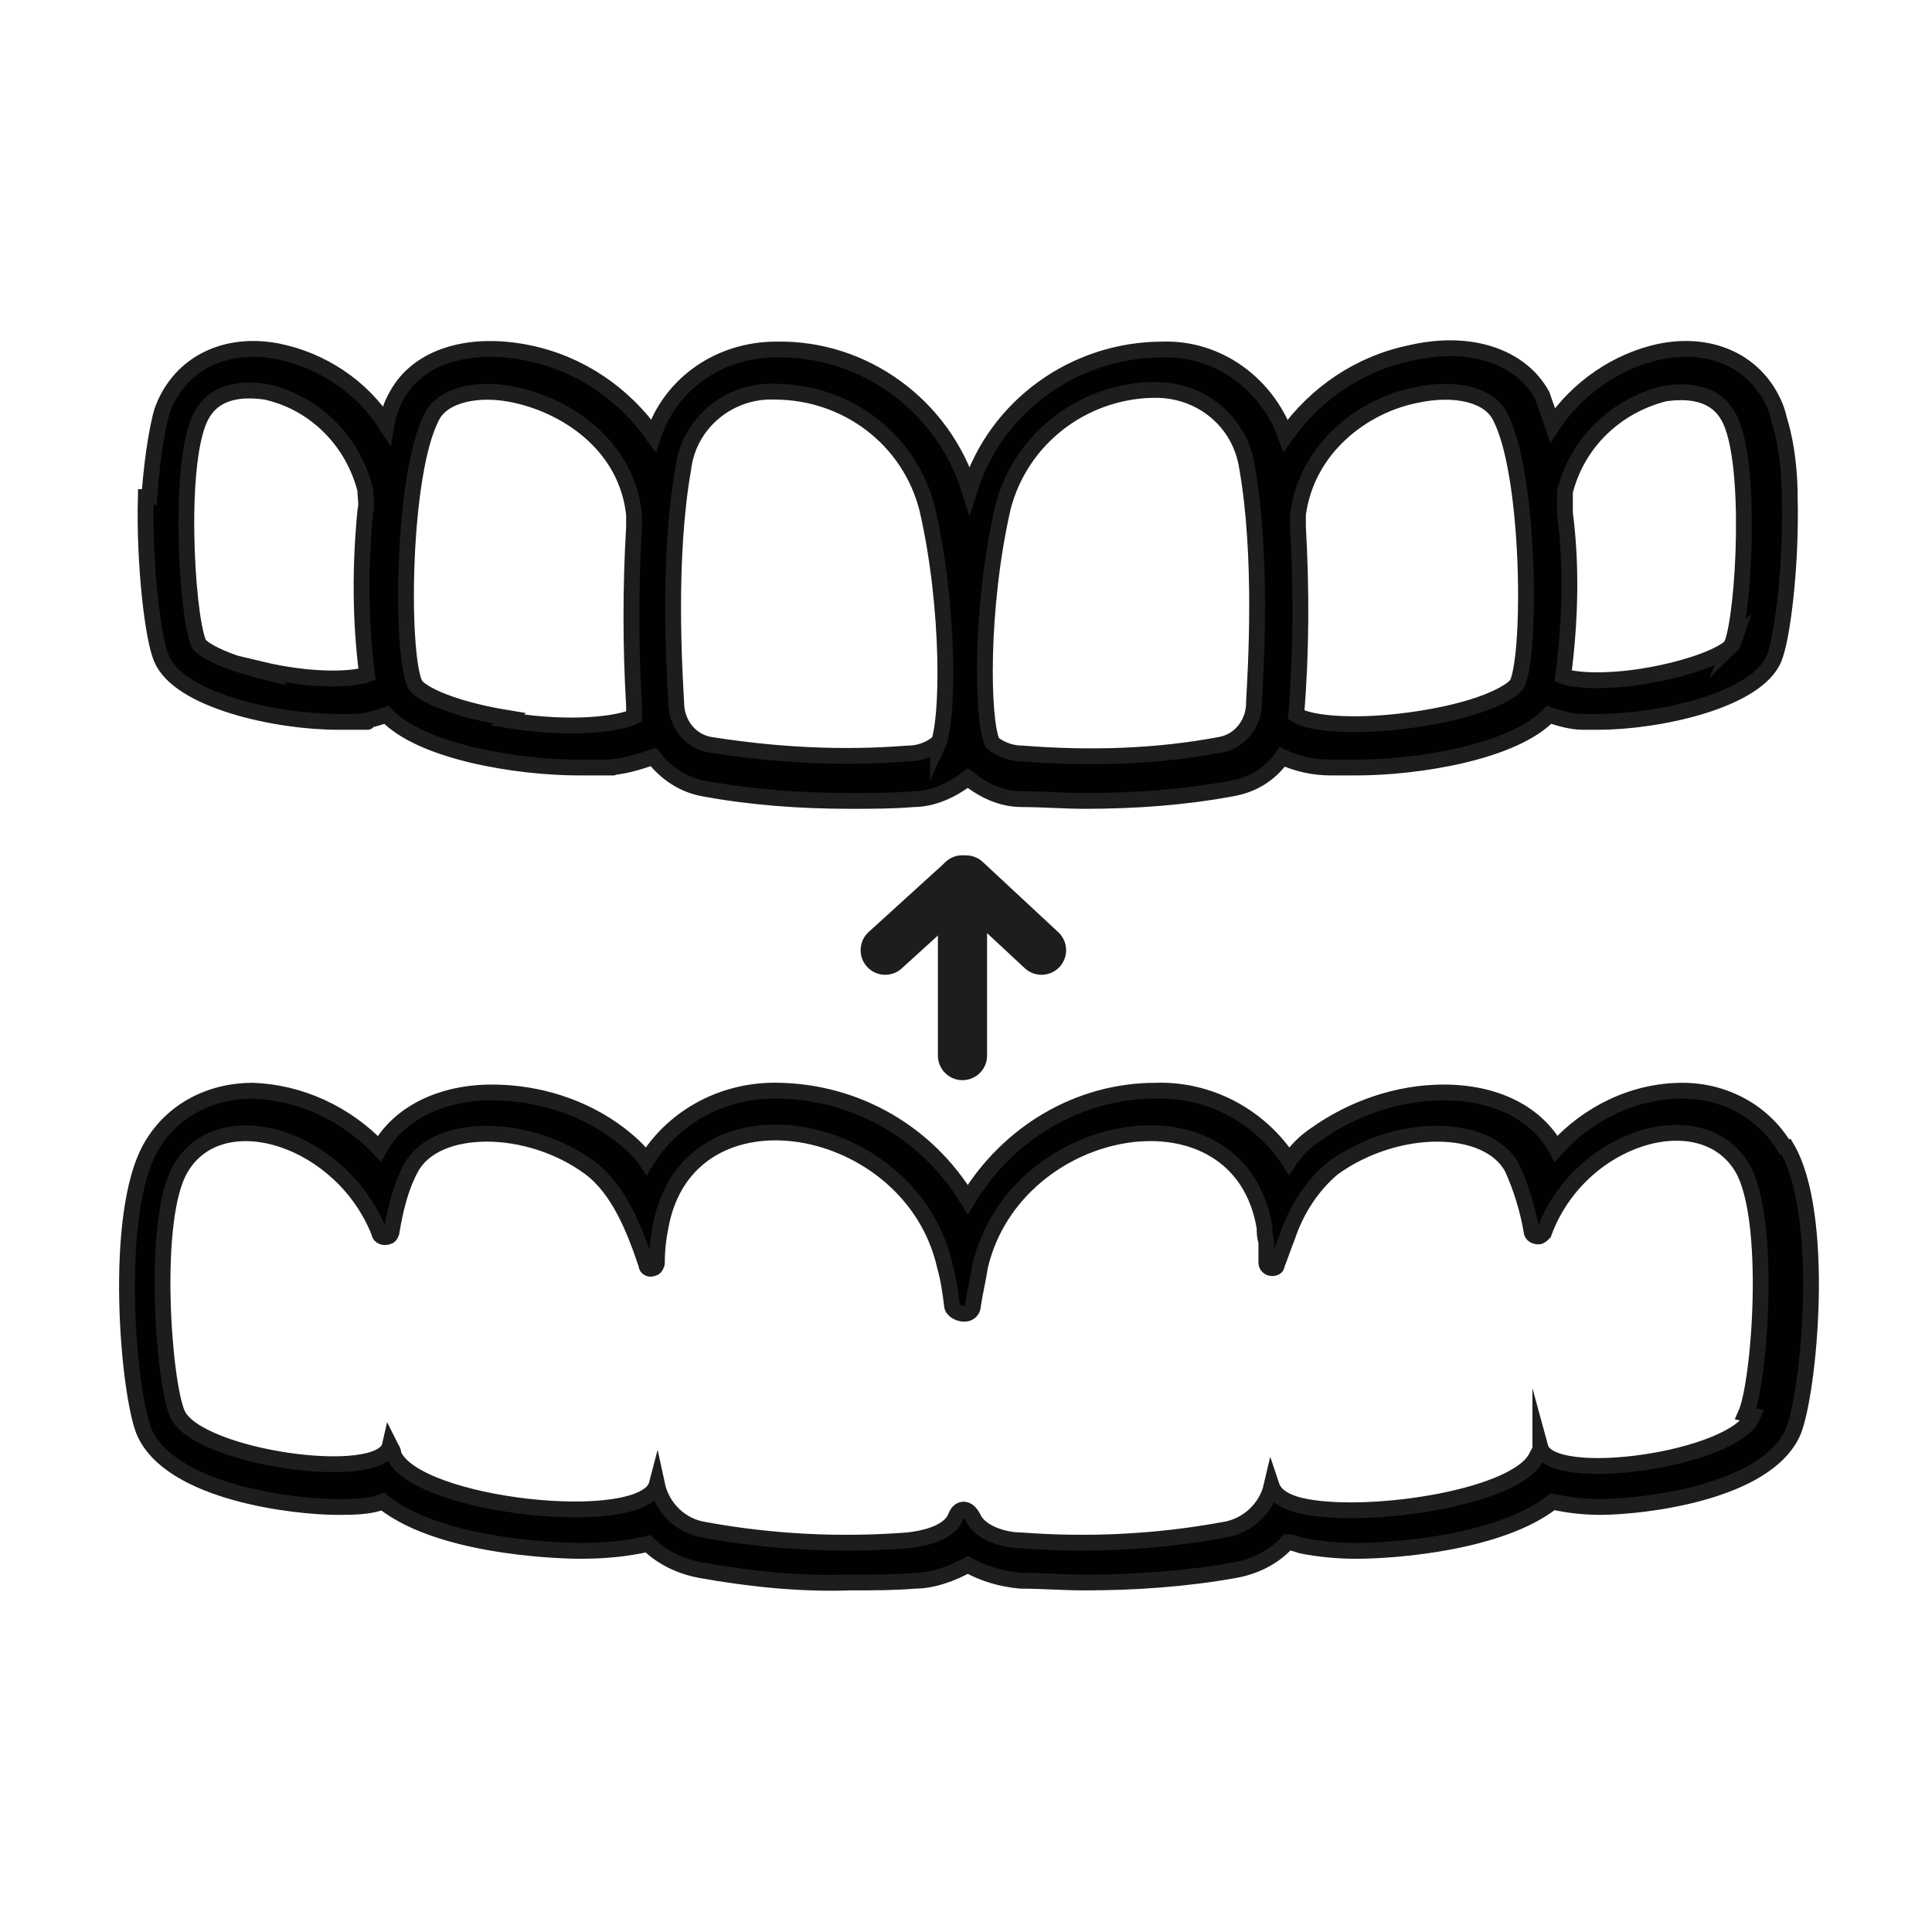
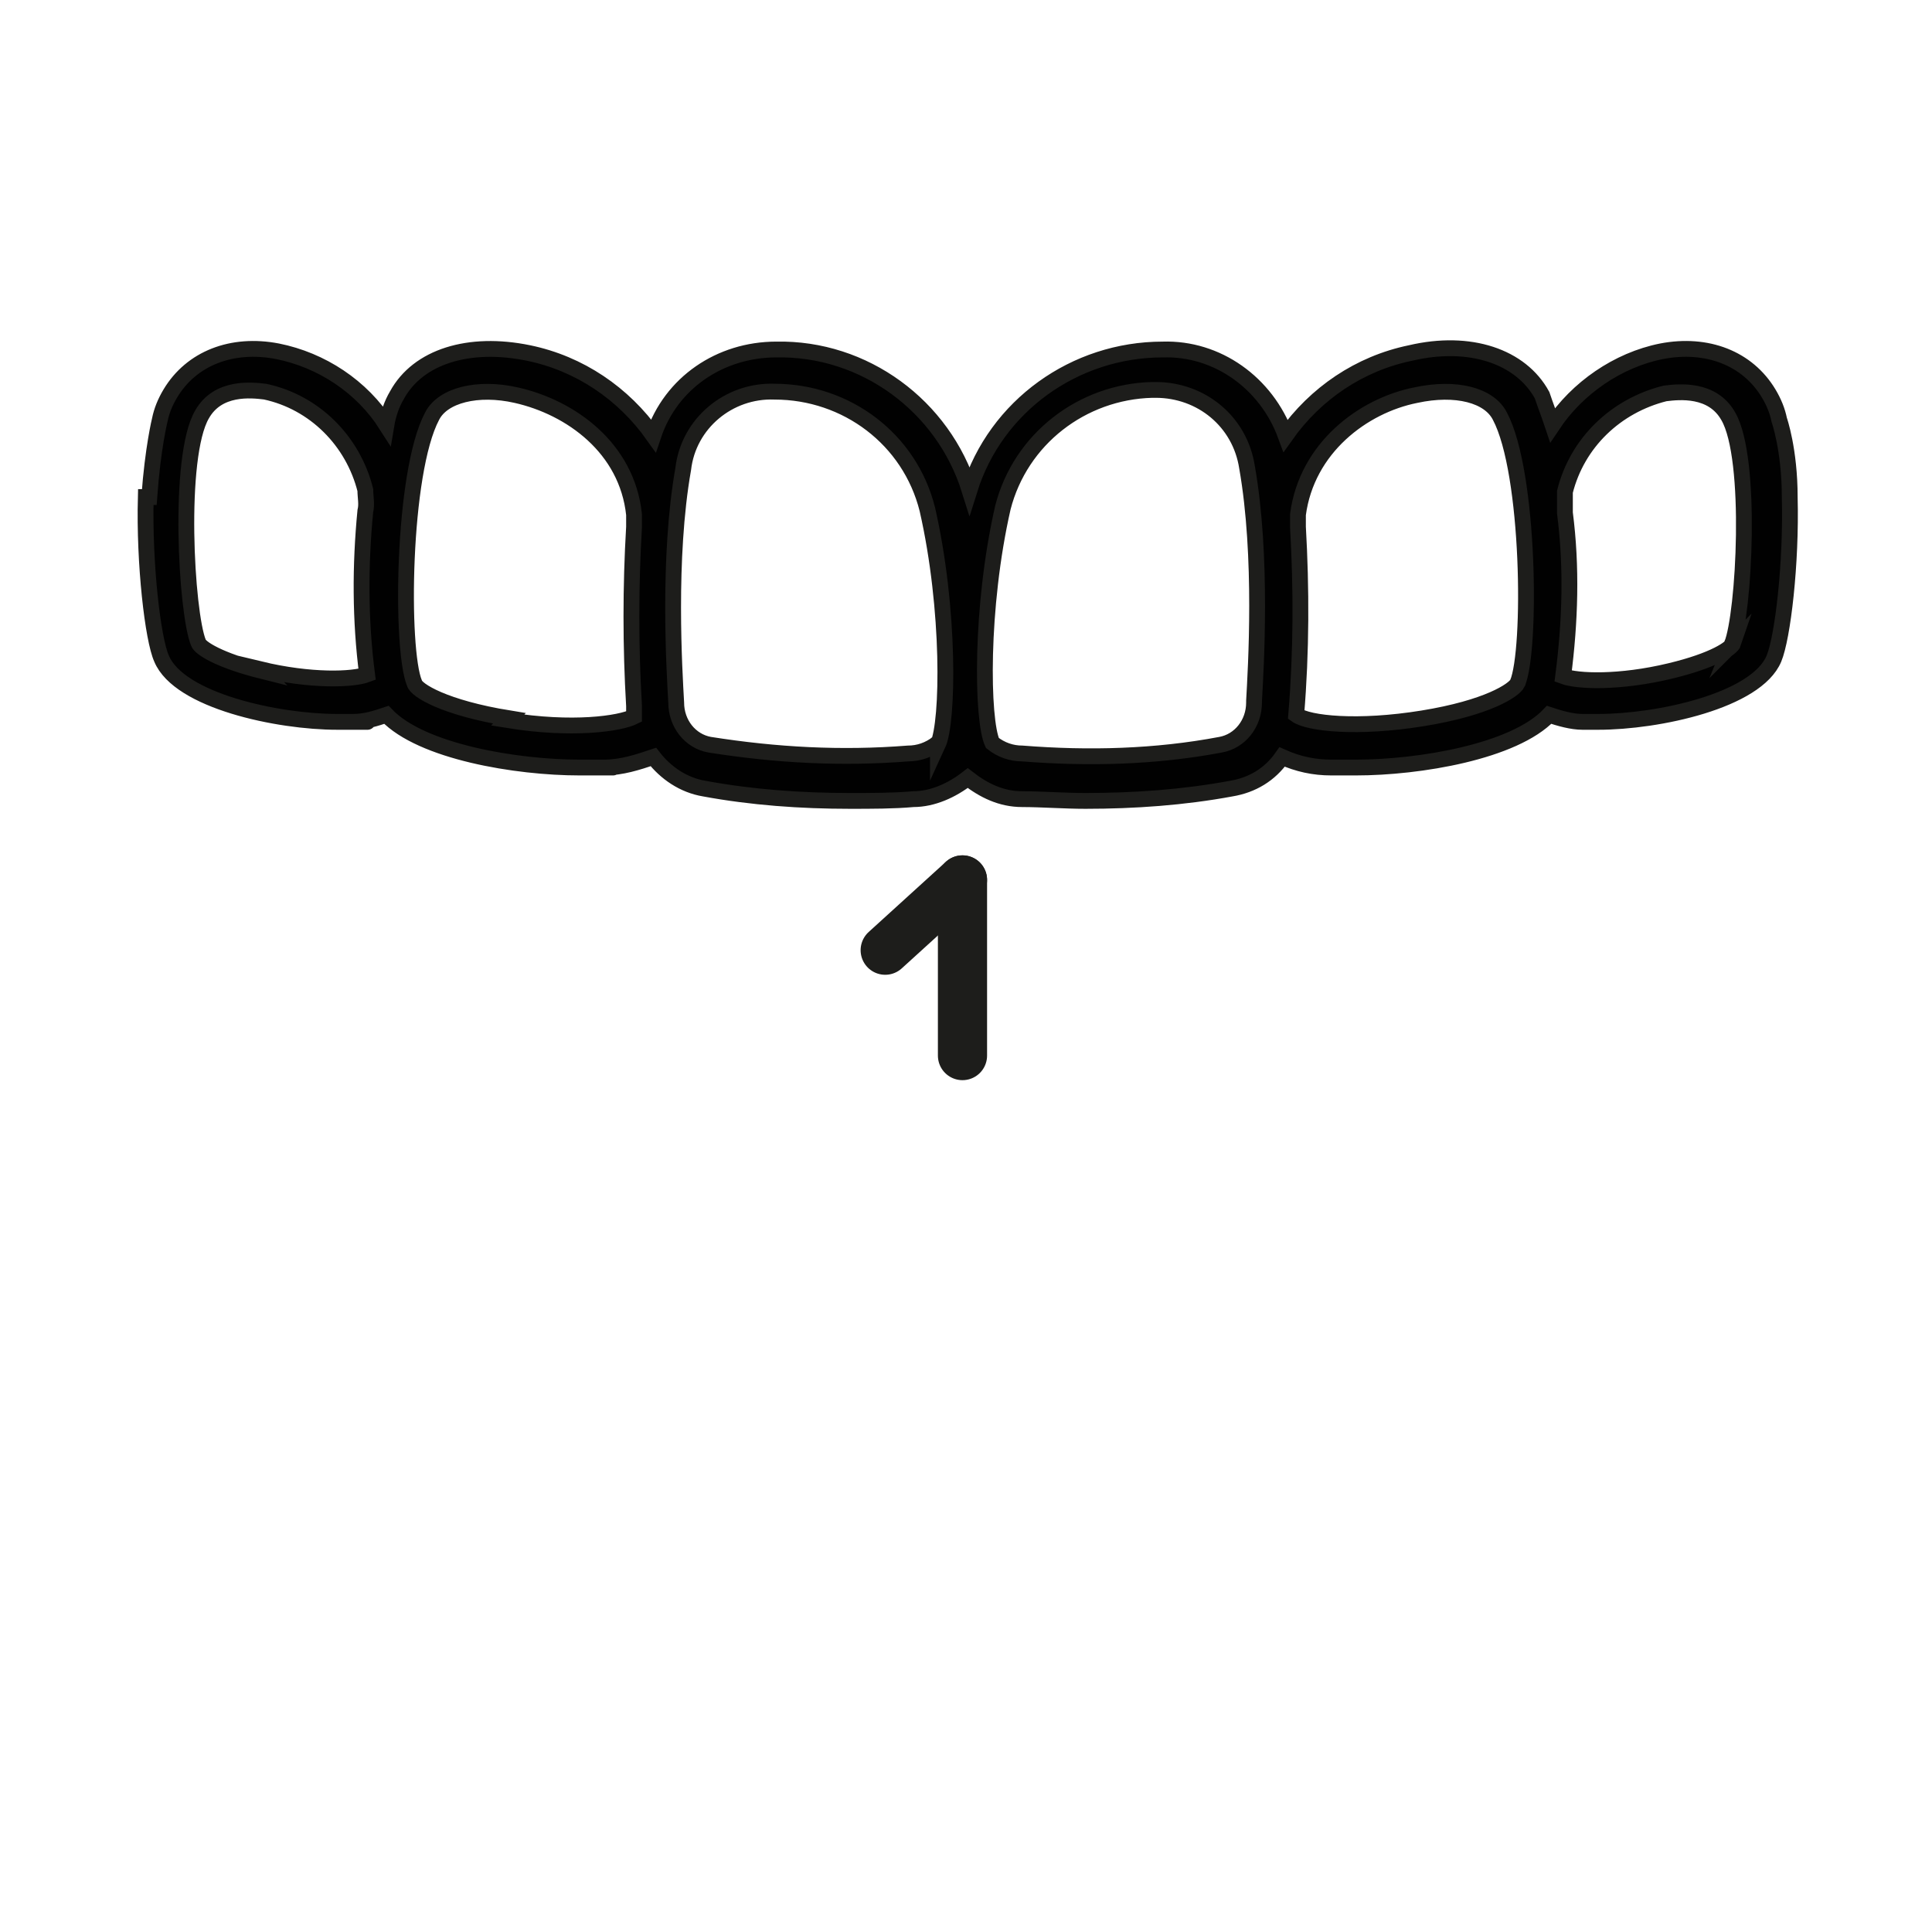
<svg xmlns="http://www.w3.org/2000/svg" id="_ÉåÉCÉÑÅ_5" data-name="ÉåÉCÉÑÅ[ 5" version="1.1" viewBox="0 0 110 110">
  <defs>
    <style>
      .cls-1 {
        fill: none;
        stroke-linecap: round;
        stroke-width: 2.8px;
      }

      .cls-1, .cls-2 {
        stroke: #1d1d1b;
        stroke-miterlimit: 10;
      }

      .cls-2 {
        fill: #010101;
        stroke-width: .9px;
      }
    </style>
  </defs>
  <path class="cls-2" d="M14.9,38.2c-2.4-.6-3.5-1.3-3.6-1.6-.7-1.7-1.2-10.6.2-13,.9-1.6,2.8-1.4,3.6-1.3,2.8.6,5,2.8,5.7,5.6,0,.4.1.8,0,1.2-.3,3.1-.3,6.2.1,9.3-.8.3-3.2.4-6.1-.3h0ZM29,40.9c-3.7-.6-5.3-1.6-5.4-2-.8-1.9-.7-12,1-15.2.6-1.2,2.6-1.7,4.8-1.2,3.1.7,6.3,3,6.7,6.8,0,.2,0,.5,0,.7-.2,3.4-.2,6.8,0,10.2,0,.2,0,.4,0,.6-.8.4-3.5.8-7.2.2h0ZM53.4,42.3c-.5.4-1.1.6-1.7.6-3.8.3-7.5.1-11.3-.5-1.1-.2-1.9-1.2-1.9-2.4-.1-1.8-.5-8.2.4-13.3.3-2.6,2.6-4.5,5.2-4.4,4.1,0,7.7,2.7,8.7,6.7,1.3,5.7,1.2,12.1.6,13.4h0ZM71.4,40c0,1.2-.8,2.2-1.9,2.4-3.7.7-7.5.8-11.3.5-.6,0-1.2-.2-1.7-.6-.6-1.3-.7-7.7.6-13.4,1-3.9,4.5-6.6,8.5-6.7h.2c2.6,0,4.8,1.8,5.2,4.4.9,5.1.5,11.5.4,13.3h0ZM86.4,38.9c-.2.4-1.7,1.4-5.4,2-3.7.6-6.5.3-7.2-.2.3-3.6.3-7.2.1-10.7,0-.2,0-.5,0-.7.5-3.8,3.7-6.2,6.7-6.8,2.3-.5,4.2,0,4.8,1.2,1.7,3.2,1.8,13.3,1,15.2h0ZM98.7,36.6c-.1.3-1.1,1-3.6,1.6-2.9.7-5.3.6-6.1.3.4-3.1.5-6.2.1-9.3,0-.4,0-.8,0-1.2.7-2.8,2.9-4.9,5.7-5.6.8-.1,2.7-.3,3.6,1.3,1.4,2.4.9,11.3.2,13h0ZM8.3,28.3c-.1,3.8.4,8.1.9,9.2,1,2.4,6.6,3.6,10,3.6s.7,0,.9,0c.7,0,1.3-.2,1.9-.4,2,2.1,7.4,3,11,3s.9,0,1.4,0c1,0,1.9-.3,2.8-.6.7.9,1.7,1.6,2.9,1.8,2.7.5,5.5.7,8.3.7,1.2,0,2.5,0,3.6-.1,1.1,0,2.2-.5,3.1-1.2.9.7,1.9,1.2,3.1,1.2,1.1,0,2.4.1,3.6.1,2.8,0,5.6-.2,8.3-.7,1.2-.2,2.2-.8,2.9-1.8.9.4,1.8.6,2.8.6.4,0,.9,0,1.4,0,3.6,0,9-.9,11-3,.6.2,1.3.4,1.9.4.3,0,.6,0,.9,0,3.4,0,9-1.2,10-3.6.5-1.2,1-5.4.9-9.2,0-2.7-.6-4.4-.6-4.4-.1-.5-.3-1-.6-1.5h0c-1.2-2-3.5-2.9-6.1-2.4-2.5.5-4.8,2.1-6.2,4.2-.2-.6-.4-1.1-.6-1.7-1.2-2.2-4.1-3.2-7.5-2.4-2.9.6-5.4,2.3-7.1,4.7-1.1-3-3.9-5-7-4.9-5,0-9.5,3.2-11,8-1.5-4.8-6-8.1-11-8-3.2,0-6,1.9-7,4.9-1.7-2.4-4.2-4.1-7.1-4.7-3.4-.7-6.3.2-7.5,2.4-.3.5-.5,1.1-.6,1.7-1.4-2.2-3.7-3.7-6.2-4.2-2.6-.5-4.9.4-6.1,2.4-.3.5-.5,1-.6,1.5,0,0-.4,1.6-.6,4.4Z" />
-   <path class="cls-2" d="M101.6,65.3c-1.2-2-3.4-3.2-5.8-3.2-2.8,0-5.4,1.3-7.2,3.3-1.1-2-3.4-3.2-6.4-3.2-2.6,0-5.2.9-7.3,2.4-.6.4-1.1.9-1.5,1.5-1.7-2.6-4.6-4.1-7.6-4-4.4,0-8.4,2.4-10.7,6.2-2.3-3.8-6.3-6.1-10.7-6.2-3.1-.1-6,1.4-7.6,4-.4-.6-1-1.1-1.5-1.5-2.1-1.6-4.7-2.4-7.3-2.4-2.9,0-5.3,1.2-6.4,3.2-1.9-2-4.5-3.2-7.2-3.3-2.4,0-4.6,1.1-5.8,3.2-2.2,3.8-1.3,14-.4,16.2,1.5,3.5,8.6,4.3,11,4.3.9,0,1.8,0,2.6-.3,3.5,2.8,11.1,2.8,11.2,2.8,1.3,0,2.6-.1,3.9-.4.8.8,1.9,1.3,3,1.5,2.8.5,5.7.8,8.5.7,1.3,0,2.5,0,3.7-.1,1,0,2.1-.4,3-.9.9.5,1.9.8,3,.9,1.2,0,2.4.1,3.7.1,2.8,0,5.7-.2,8.5-.7,1.1-.2,2.2-.7,3-1.6.2,0,.5.1.8.2,1,.2,2.1.3,3.1.3,2.4,0,8.3-.5,11.2-2.8.9.2,1.8.3,2.7.3,2.4,0,9.5-.8,11-4.3.9-2.2,1.9-12.4-.4-16.2h0ZM99.8,80.6c-1,2.5-11.5,4-12.1,1.8,0,.2-.1.3-.2.5-1,2.3-9.2,3.6-13.1,2.9-1.1-.2-1.8-.6-2-1.2h0c-.3,1.3-1.4,2.3-2.7,2.5-3.8.7-7.7.9-11.6.6-.9,0-2.3-.4-2.7-1.3-.3-.6-.8-.6-1,0-.4.9-1.8,1.2-2.7,1.3-3.9.3-7.8.1-11.6-.6-1.3-.2-2.4-1.2-2.7-2.6h0c-.7,2.7-13.8,1.3-15-1.7,0-.2-.1-.3-.2-.5-.5,2.2-11,.7-12.1-1.8-.8-1.8-1.5-11.2.2-14,2.3-3.9,9.2-1.7,11.3,3.7,0,.2.3.3.5.2.1,0,.2-.2.2-.3.2-1.2.5-2.5,1.1-3.6,1.4-2.6,6.7-2.6,10.2,0,1.6,1.2,2.5,3.4,3.2,5.5,0,.2.2.3.4.2.1,0,.2-.2.2-.3,0-.8.1-1.5.2-2,1.5-8.6,14.3-6.3,16.2,2.2.2.7.3,1.4.4,2.2,0,.3.4.5.7.5.3,0,.5-.2.5-.5.1-.7.3-1.5.4-2.2,2-8.5,14.8-10.7,16.2-2.2,0,.2,0,.5.1.8h0c0,.4,0,.8,0,1.2,0,.2.2.3.3.3.1,0,.3,0,.3-.2.2-.5.4-1.1.6-1.6.5-1.5,1.4-2.9,2.6-3.9,3.6-2.6,8.8-2.6,10.2,0,.5,1.1.9,2.4,1.1,3.6,0,.2.2.3.4.3.1,0,.2-.1.3-.2,2-5.5,9-7.6,11.3-3.7,1.7,2.9,1,12.2.2,14h0Z" />
  <g>
    <line class="cls-1" x1="54.8" y1="60.1" x2="54.8" y2="50.1" />
    <line class="cls-1" x1="50.4" y1="54.1" x2="54.8" y2="50.1" />
-     <line class="cls-1" x1="59.3" y1="54.1" x2="55" y2="50.1" />
  </g>
</svg>